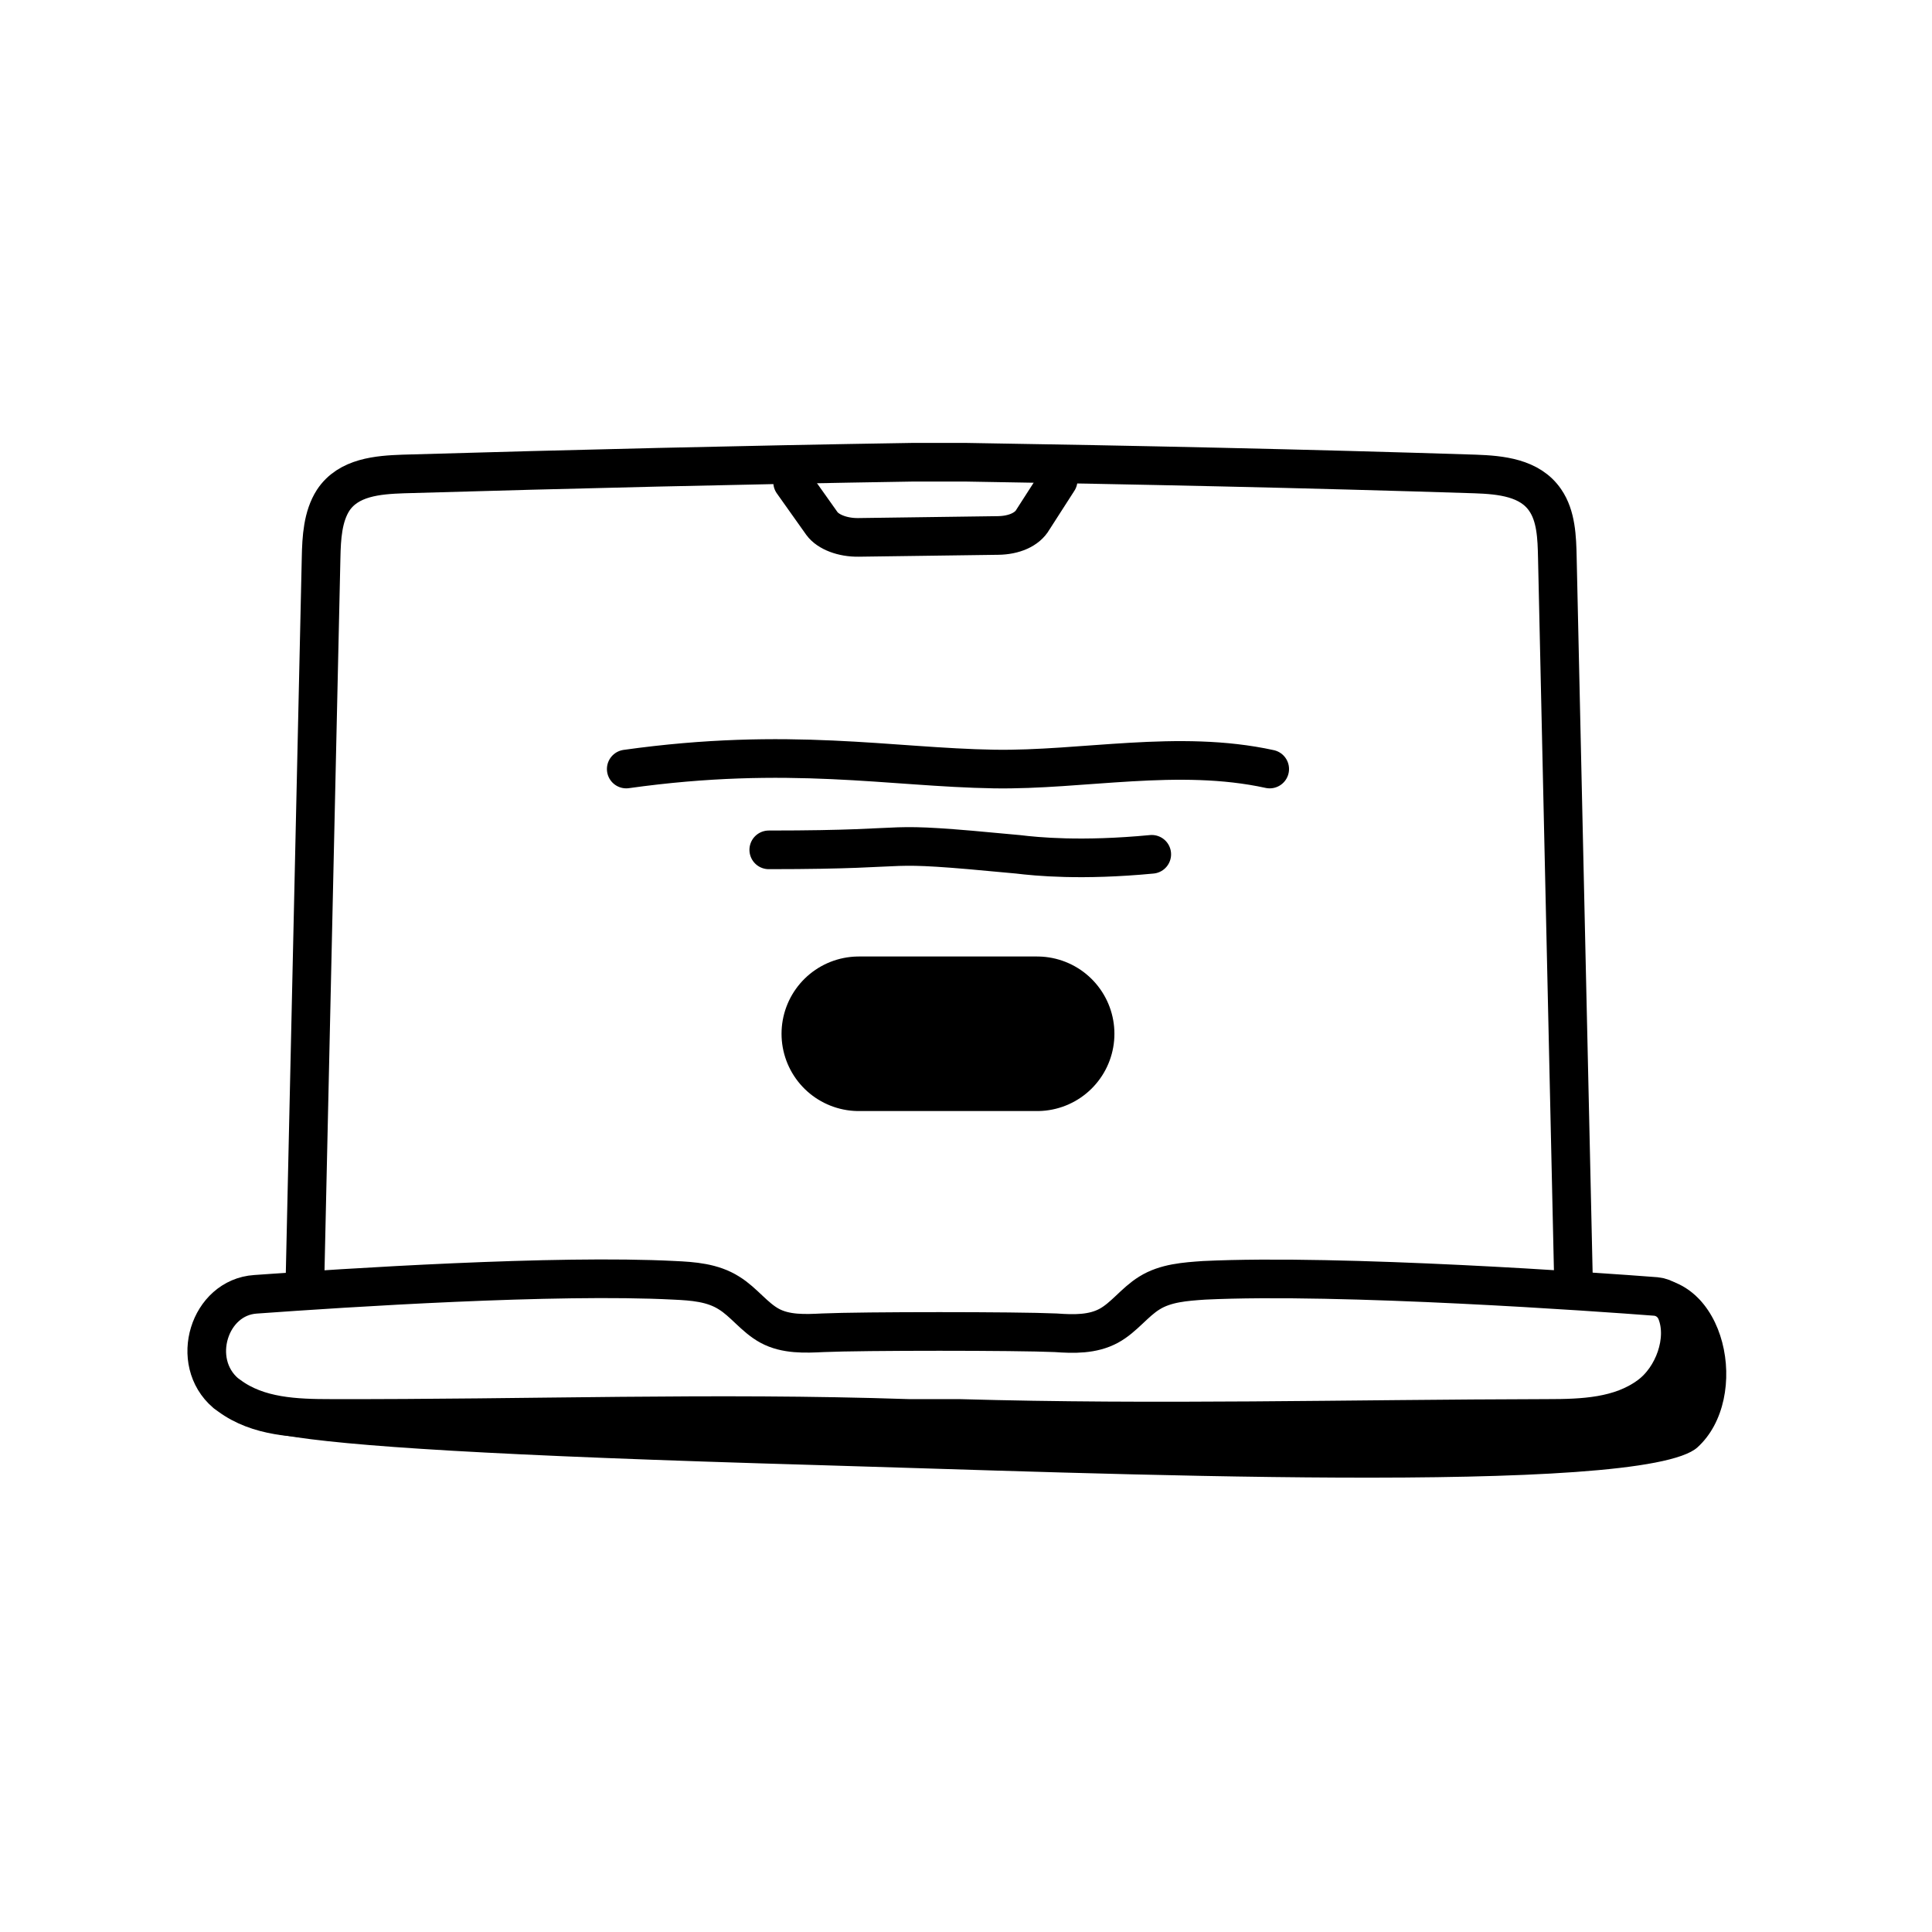
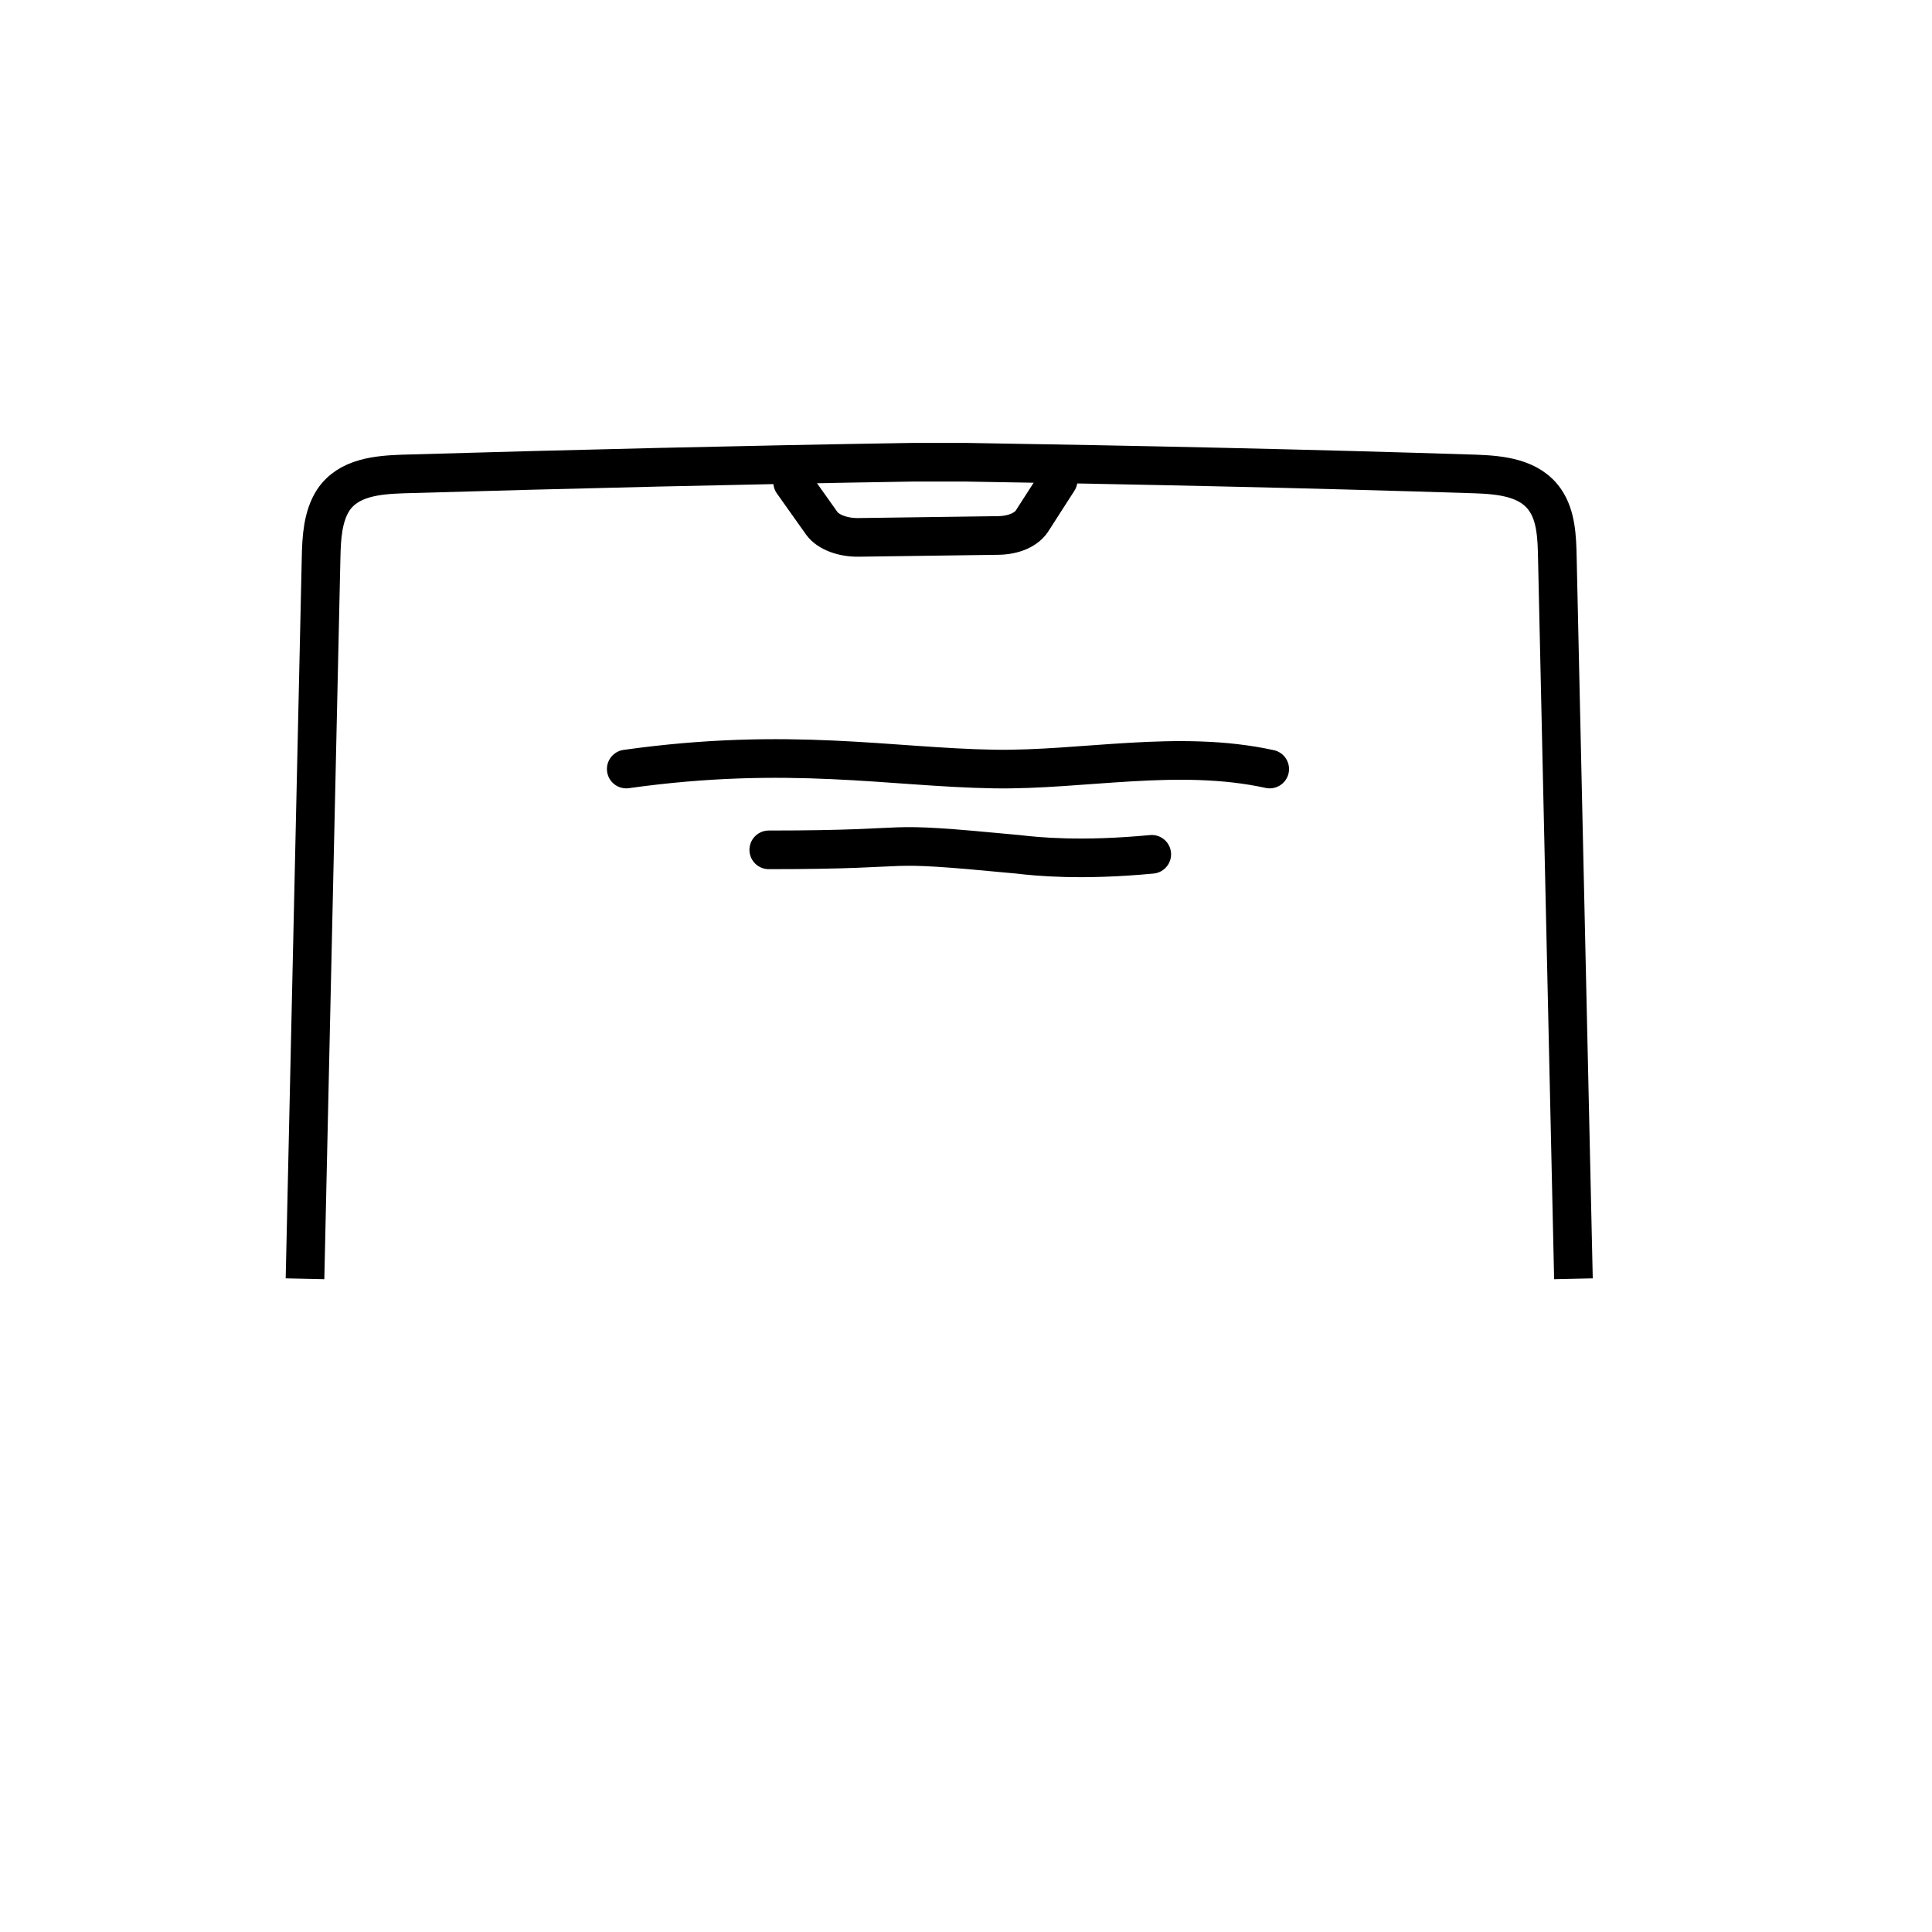
<svg xmlns="http://www.w3.org/2000/svg" width="100" height="100" viewBox="0 0 100 100" fill="none">
-   <path d="M44.452 53.508L53.682 53.508" stroke="black" stroke-width="8" stroke-miterlimit="10" stroke-linecap="round" />
  <path d="M32.414 39.805C40.852 38.623 46.071 39.718 51.456 39.805C56.046 39.879 60.978 38.768 65.72 39.805" stroke="black" stroke-width="2" stroke-miterlimit="10" stroke-linecap="round" />
  <path d="M39.791 43.988C48.356 43.988 44.796 43.467 52.687 44.219C53.649 44.335 55.959 44.567 59.615 44.219" stroke="black" stroke-width="2" stroke-miterlimit="10" stroke-linecap="round" />
-   <path d="M42.338 75.833C8.652 74.862 11.924 73.856 13.213 72.275C19.239 73.654 57.34 75.049 81.717 73.273C88.799 72.287 86.323 67.175 85.12 66.143C89.382 65.866 90.668 72.383 87.854 74.92C85.04 77.456 56.511 76.241 42.338 75.833Z" fill="black" />
  <path d="M15.787 66.189C16.058 53.879 16.349 41.149 16.62 28.863C16.641 27.833 16.704 26.733 17.246 25.891C18.038 24.697 19.559 24.58 20.872 24.533C29.668 24.276 38.464 24.065 47.259 23.925H49.969C58.764 24.065 67.56 24.252 76.356 24.533C77.669 24.58 79.19 24.721 79.982 25.891C80.545 26.71 80.587 27.809 80.608 28.863C80.878 41.172 81.17 53.903 81.441 66.189" stroke="black" stroke-width="2" stroke-miterlimit="10" />
  <path d="M41.026 24.961L42.541 27.096C42.865 27.539 43.622 27.827 44.435 27.815L51.663 27.716C52.476 27.704 53.167 27.416 53.467 26.888L54.77 24.86" stroke="black" stroke-width="2" stroke-miterlimit="10" stroke-linecap="round" />
-   <path d="M85.714 67.106C86.172 67.151 86.589 67.445 86.777 67.92C87.34 69.346 86.631 71.314 85.36 72.242C83.859 73.35 81.921 73.418 80.086 73.418C69.707 73.441 59.869 73.712 49.635 73.418H47.03C36.838 73.079 27.5 73.441 17.141 73.418C15.307 73.418 13.369 73.35 11.868 72.242C11.806 72.196 11.743 72.151 11.681 72.106C9.784 70.477 10.826 67.151 13.223 66.993C17.933 66.653 28.751 65.952 34.899 66.269C35.858 66.314 36.879 66.382 37.734 66.925C38.505 67.4 39.047 68.192 39.839 68.622C40.673 69.074 41.673 69.029 42.59 68.984C44.612 68.893 52.636 68.893 54.637 68.984C55.575 69.052 56.555 69.074 57.389 68.622C58.181 68.192 58.723 67.4 59.494 66.925C60.328 66.404 61.349 66.337 62.328 66.269C69.415 65.929 82.775 66.879 85.714 67.106Z" stroke="black" stroke-width="2" stroke-miterlimit="10" />
</svg>